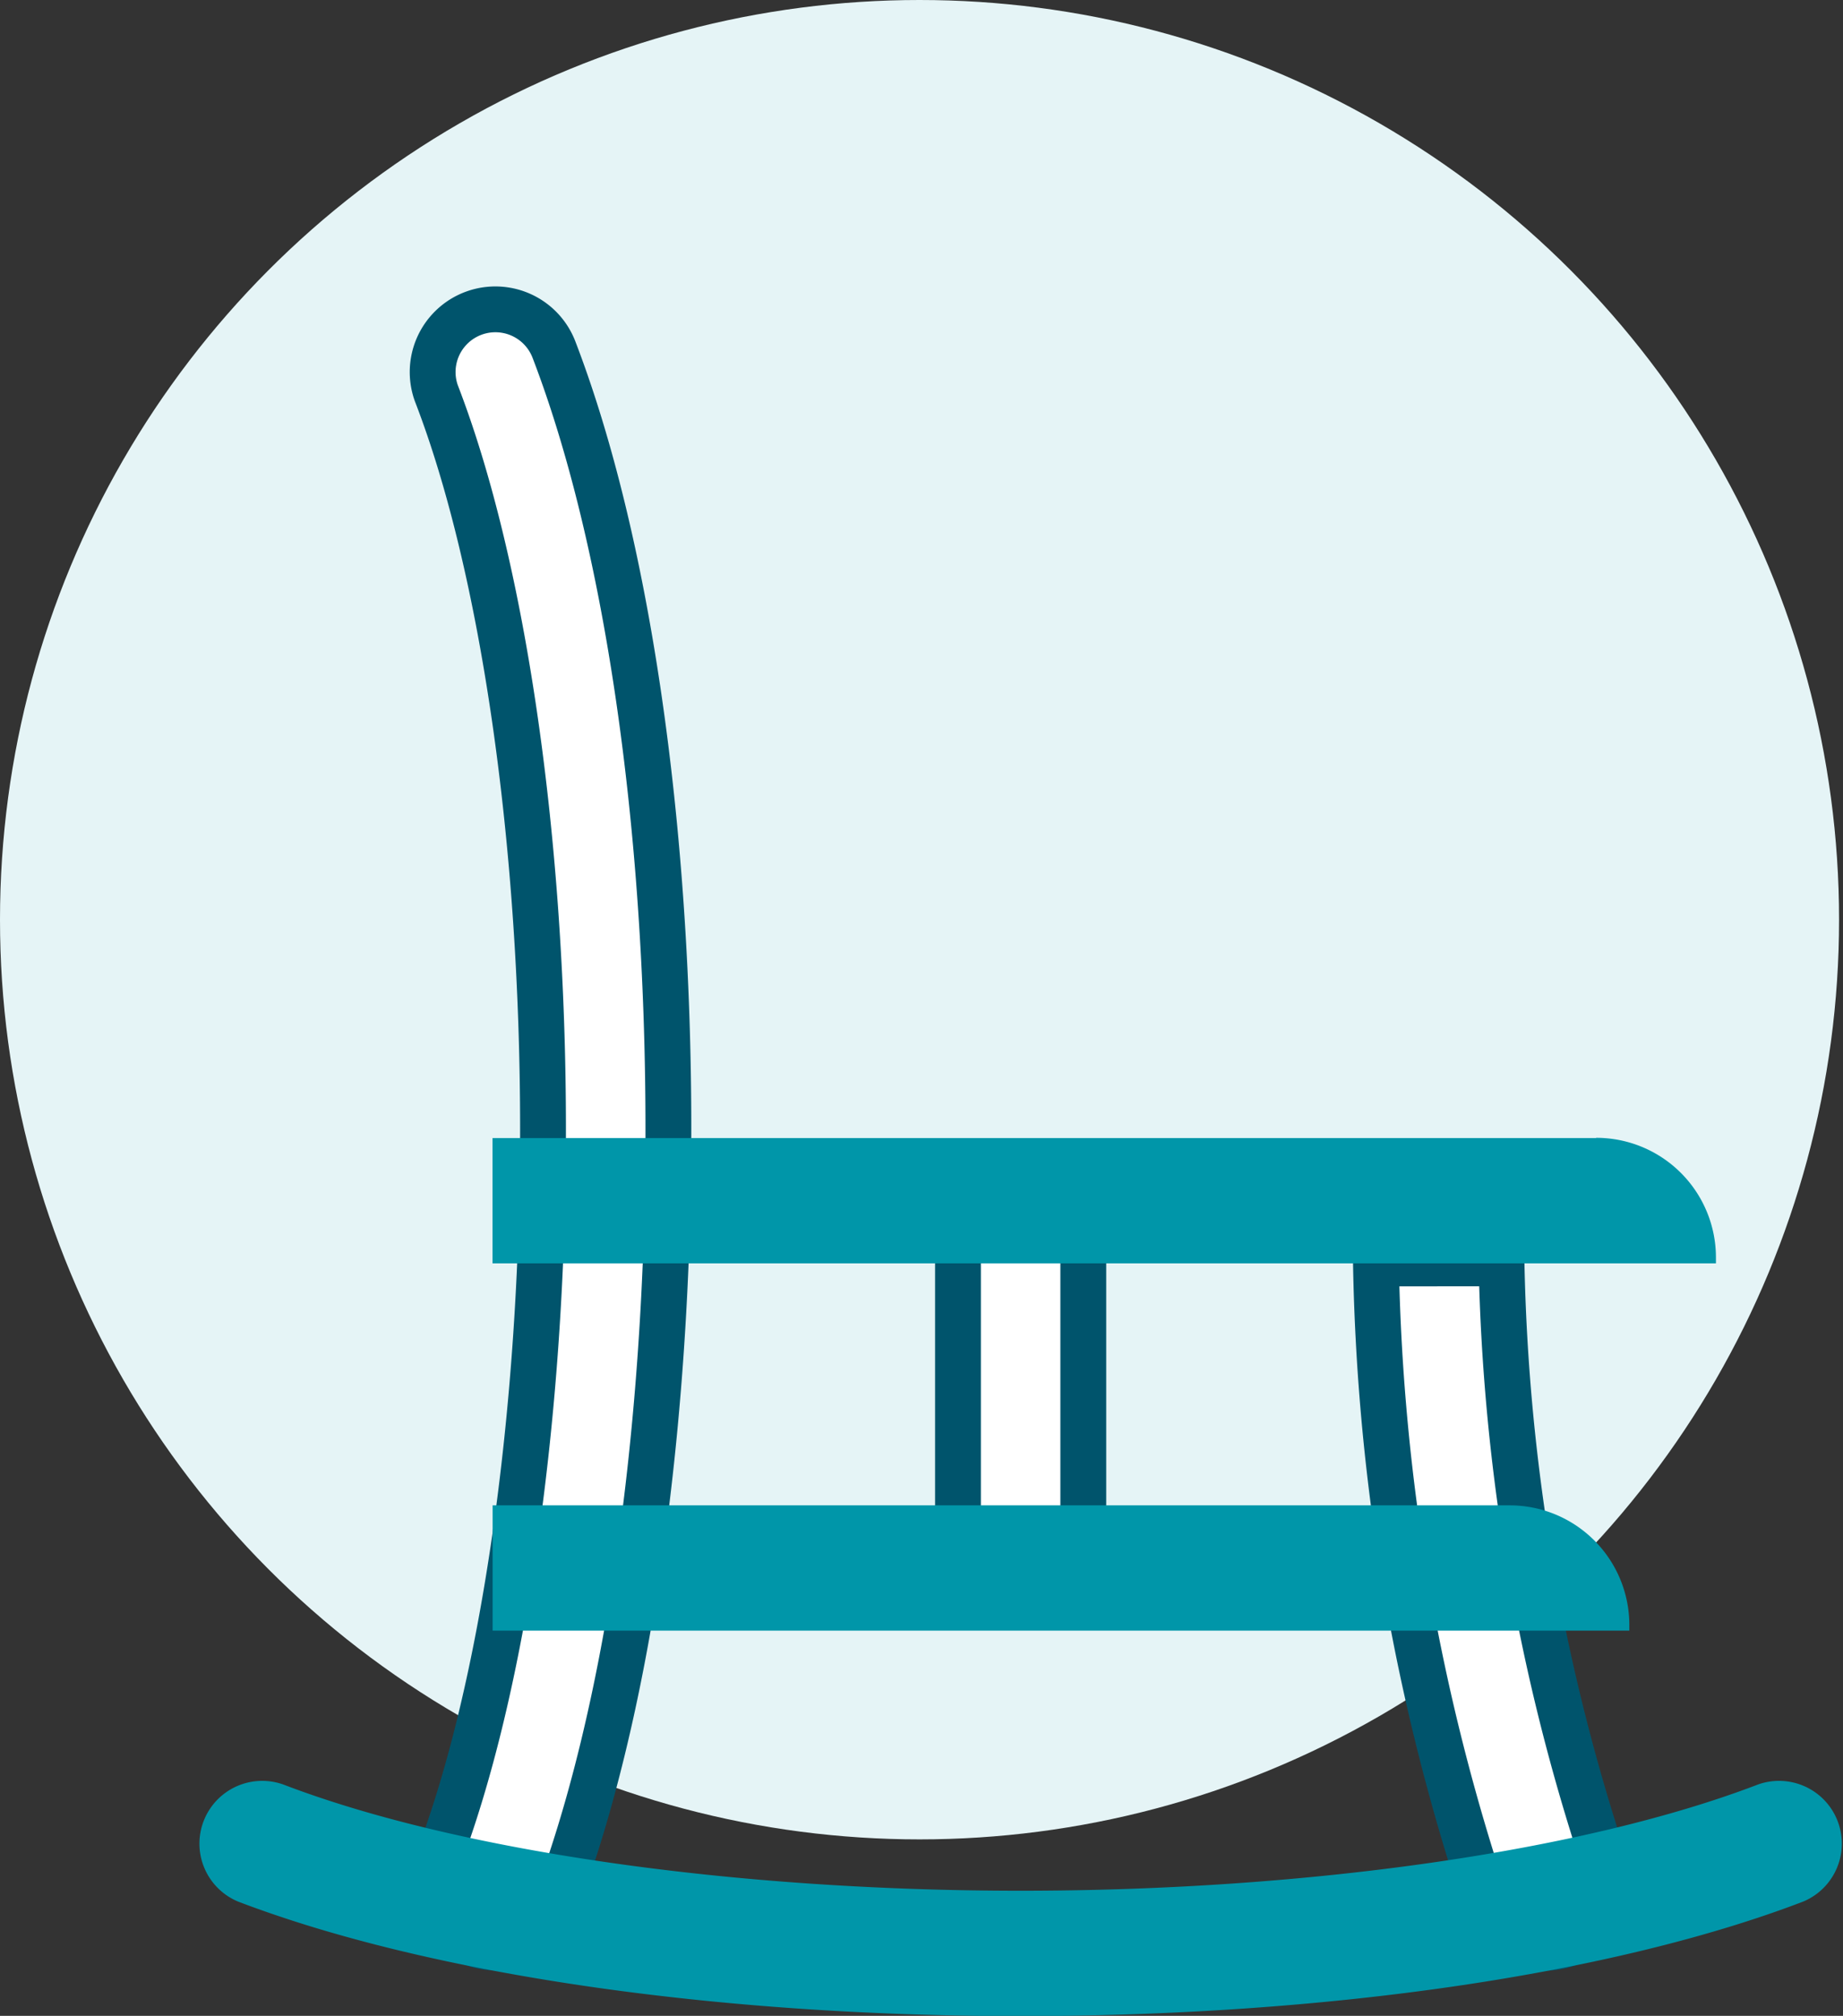
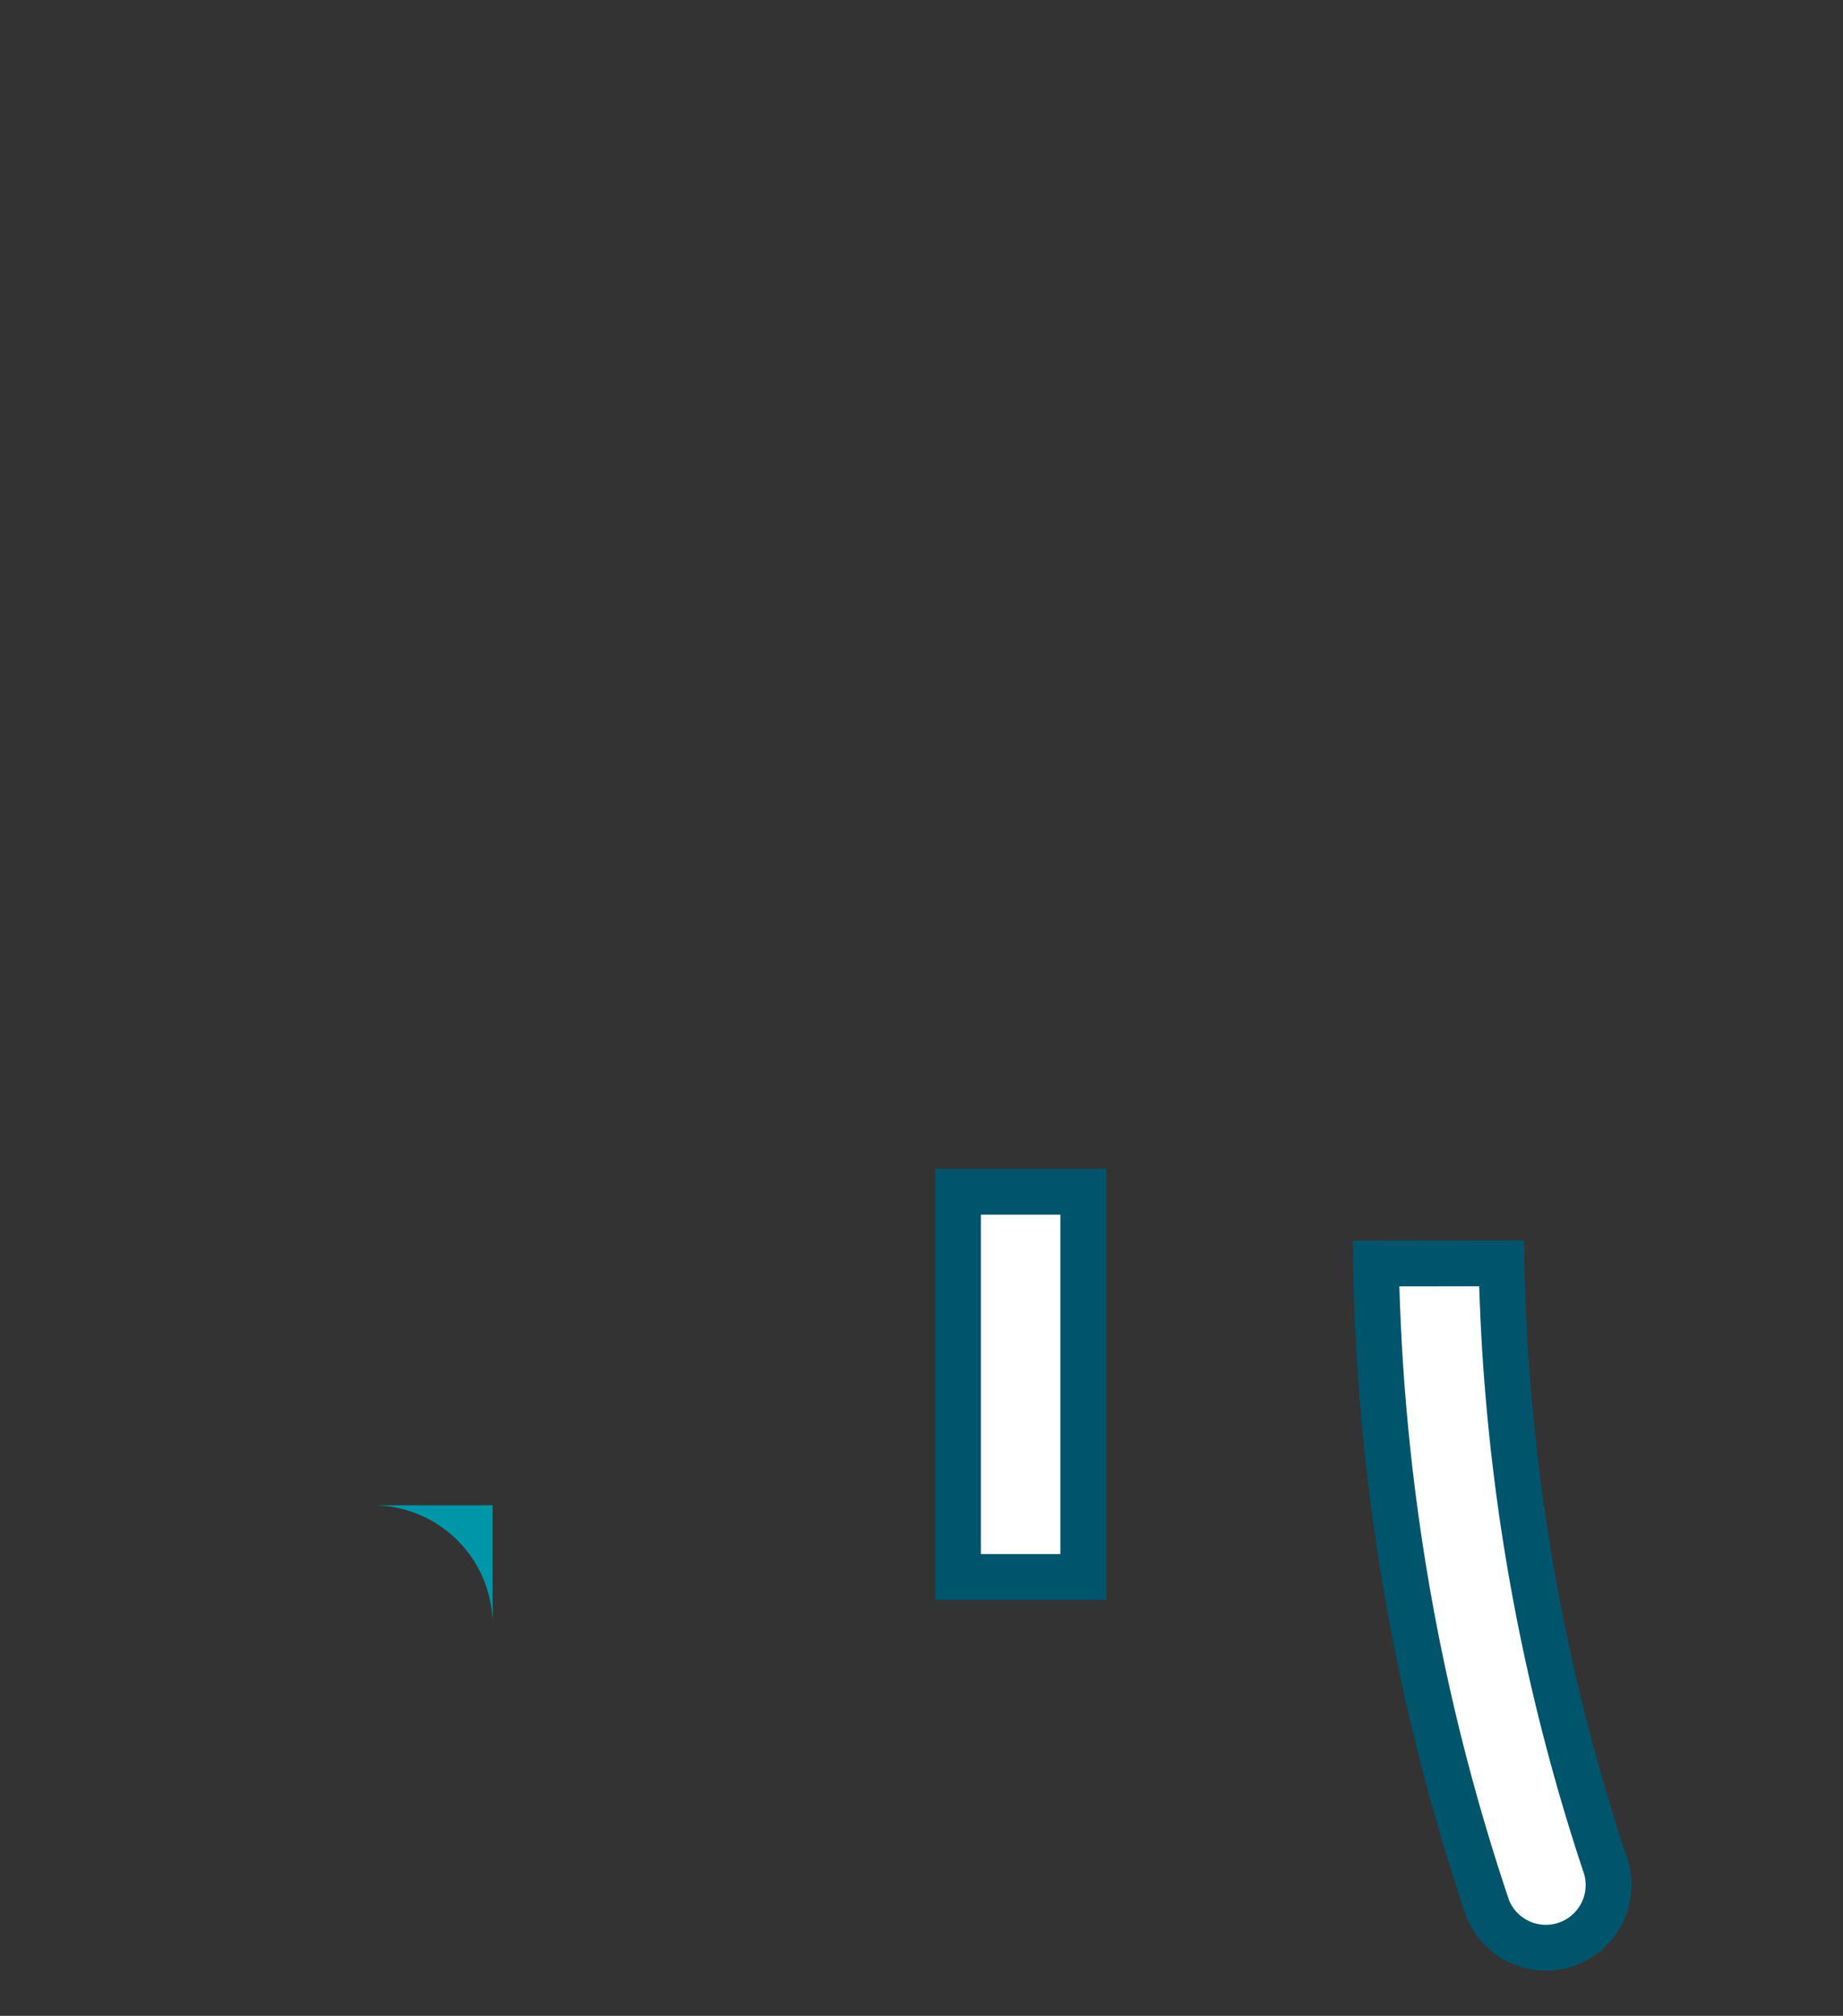
<svg xmlns="http://www.w3.org/2000/svg" width="40.222" height="44" viewBox="0 0 40.222 44">
  <rect x="0" y="0" width="40.222" height="44" fill="#333333" stroke="none" />
  <g id="Group_10066" data-name="Group 10066" transform="translate(-293 -1004)">
-     <ellipse id="Ellipse_596" data-name="Ellipse 596" cx="20.068" cy="20.074" rx="20.068" ry="20.074" transform="translate(293 1004)" fill="#e5f4f6" />
    <g id="Group_9861" data-name="Group 9861" transform="translate(297.327 1010.733)">
      <path id="Path_13121" data-name="Path 13121" d="M122.1,279.572a44.382,44.382,0,0,0,2.253,13.1,1.369,1.369,0,0,1-2.555.983,46.614,46.614,0,0,1-2.439-14.08Z" transform="translate(-93.657 -258.73)" fill="#fff" stroke="#00546c" stroke-width="1" />
-       <path id="Path_13122" data-name="Path 13122" d="M342.729,74.353c0-6.682-.912-12.884-2.5-17.015a1.369,1.369,0,0,0-2.565.957l.01.026c1.452,3.774,2.319,9.767,2.319,16.032s-.867,12.258-2.319,16.032a1.369,1.369,0,0,0,2.555.983c1.589-4.132,2.5-10.334,2.5-17.015Z" transform="translate(-332.469 -56.447)" fill="#fff" stroke="#00546c" stroke-width="1" />
      <path id="Path_13126" data-name="Path 13126" d="M241.36,279.572v8.408h2.735v-8.408Z" transform="translate(-224.78 -260.293)" fill="#fff" stroke="#00546c" stroke-width="1" />
      <g id="Group_7662" data-name="Group 7662" transform="translate(0 18.107)">
-         <path id="Path_13123" data-name="Path 13123" d="M82.533,405.5c6.707,0,12.932-.912,17.079-2.5a1.37,1.37,0,0,0-.987-2.555c-3.788,1.452-9.8,2.319-16.092,2.319s-12.3-.867-16.093-2.319a1.37,1.37,0,0,0-.987,2.555C69.6,404.583,75.827,405.5,82.533,405.5Z" transform="translate(-64.585 -386.335)" fill="#0096a9" />
-         <path id="Path_13124" data-name="Path 13124" d="M118.4,250.292H94.312v2.735h26.7V252.9a2.613,2.613,0,0,0-2.613-2.613Z" transform="translate(-87.89 -250.292)" fill="#0096a9" />
-         <path id="Path_13125" data-name="Path 13125" d="M136.7,336.124H114.508v2.735h24.808v-.122a2.613,2.613,0,0,0-2.613-2.613Z" transform="translate(-108.084 -328.107)" fill="#0096a9" />
+         <path id="Path_13125" data-name="Path 13125" d="M136.7,336.124H114.508v2.735v-.122a2.613,2.613,0,0,0-2.613-2.613Z" transform="translate(-108.084 -328.107)" fill="#0096a9" />
      </g>
    </g>
  </g>
</svg>